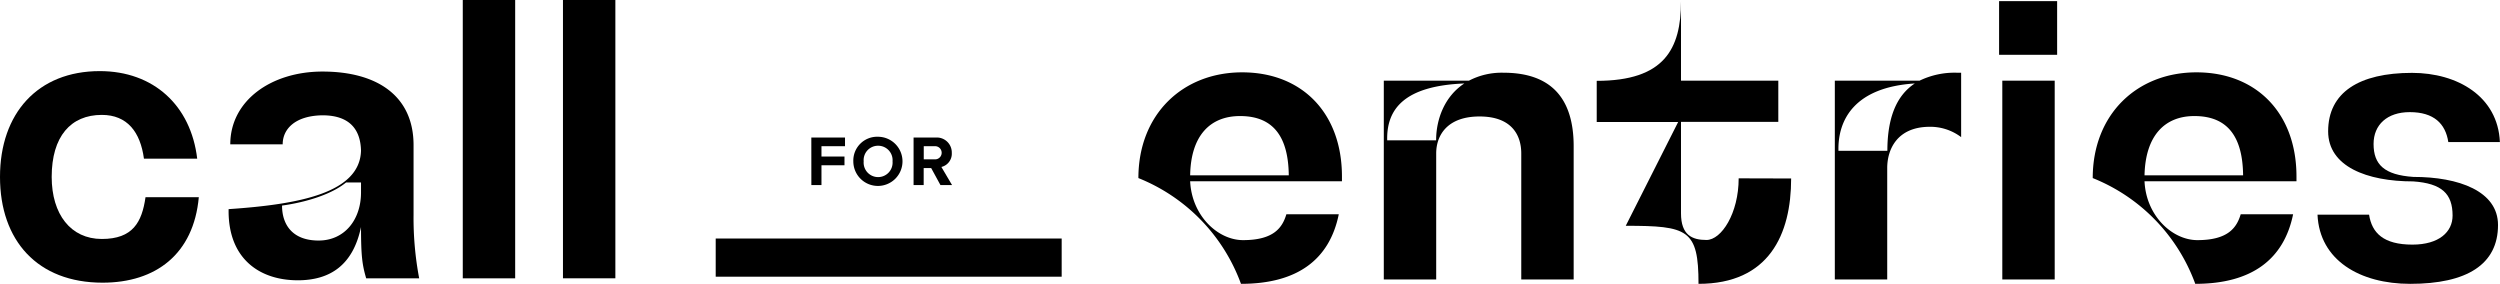
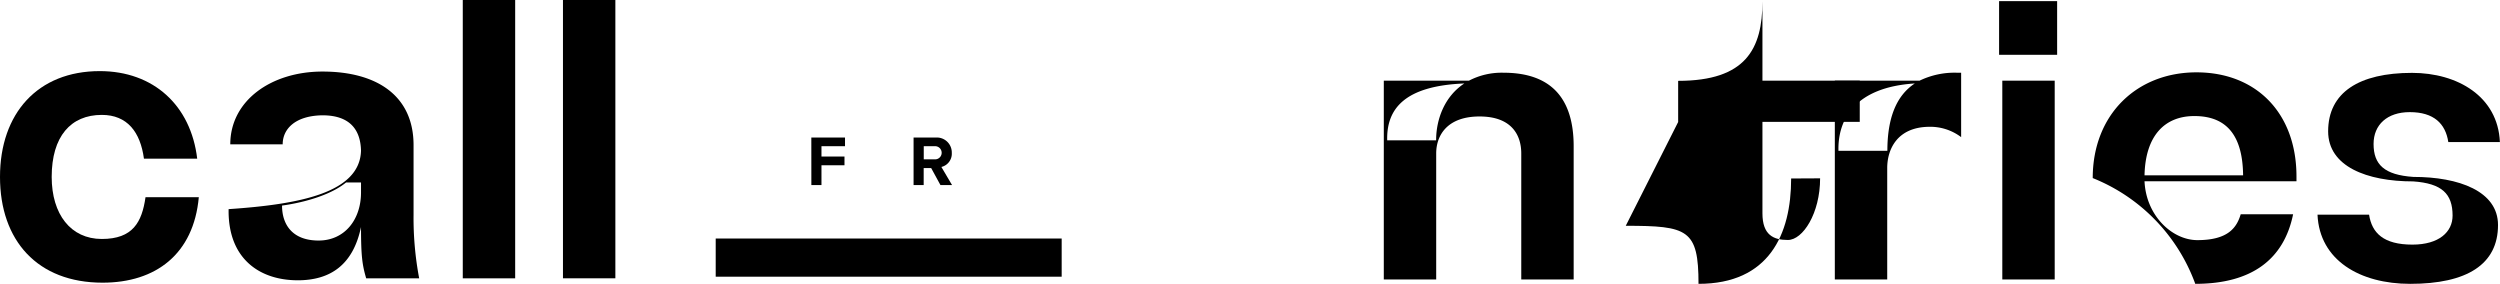
<svg xmlns="http://www.w3.org/2000/svg" viewBox="0 0 667.98 75.84">
  <g id="Layer_2" data-name="Layer 2">
    <g id="Layer_1-2" data-name="Layer 1">
      <path d="M0,47.27C0,30.28,10.09,19,26.66,19,41,19,51,28.15,52.69,42.39H38.46C37.5,35.27,34,30.7,27.2,30.7c-8.29,0-13.39,5.74-13.39,16.57,0,10,5.1,16.58,13.39,16.58s10.72-4.47,11.68-11.16H53.12C51.74,67.88,41.64,75.53,27.41,75.53,10,75.53,0,64.27,0,47.27Z" />
      <path d="M112,74.36H97.84c-1.06-3.61-1.38-6-1.38-13.7-2.13,10.2-8.29,14.23-16.89,14.23-10.2,0-18.49-5.73-18.49-18.48v-.53c19-1.28,35.06-4.36,35.38-15.62-.11-4.78-2.23-9.45-10.31-9.45-7.22.1-10.62,3.61-10.62,7.75h-14c0-11.68,10.94-19.44,24.64-19.44,14.56,0,24.33,6.48,24.33,19.65v18.6A86.58,86.58,0,0,0,112,74.36ZM96.46,51.42V48.76h-4c-6,4.89-17.1,6.16-17.1,6.16,0,5.21,2.87,9.35,9.77,9.35S96.46,58.75,96.46,51.42Z" />
      <path d="M123.65,0h14V74.36h-14Z" />
      <path d="M150.42,0h14V74.36h-14Z" />
      <rect x="191.23" y="63.73" width="92.44" height="10.2" />
-       <path d="M318,48.43c.43,9.25,7.44,15.73,14.13,15.73,8.29,0,10.52-3.4,11.58-6.91h14c-2.44,12-10.94,18.59-26.13,18.59a48.3,48.3,0,0,0-27.41-28.26c0-17,11.79-28.25,27.73-28.25s26.66,10.83,26.66,27.83v1.27Zm0-1.59h26.35c-.11-9.77-3.72-15.83-13-15.83C323.27,31,318.17,36.32,318,46.84Z" />
      <path d="M420.47,39.08V74.67h-14V41c0-4.89-2.55-9.88-11.15-9.88s-11.58,5-11.58,9.88V74.67h-14V21.56h22.74a18.87,18.87,0,0,1,9.24-2.13C414.1,19.43,420.47,25.91,420.47,39.08ZM391.26,22.3c-16,.64-20.82,6.8-20.61,15.19h13.07C383.72,31.75,386.05,25.7,391.26,22.3Z" />
-       <path d="M478.58,47.69c0,15-5.95,28.15-24.75,28.15,0-14.55-2.87-15.51-19.44-15.51l14-27.73H426.63v-11c18.06,0,22.52-8.5,22.52-21.25V21.56h26v11h-26V57c0,5.84,3,7.12,6.8,7.12,4,0,8.61-7.12,8.61-16.47Z" />
+       <path d="M478.58,47.69c0,15-5.95,28.15-24.75,28.15,0-14.55-2.87-15.51-19.44-15.51l14-27.73v-11c18.06,0,22.52-8.5,22.52-21.25V21.56h26v11h-26V57c0,5.84,3,7.12,6.8,7.12,4,0,8.61-7.12,8.61-16.47Z" />
      <path d="M524,19.43V36.64a13.69,13.69,0,0,0-8.6-2.76c-8.6.11-11.15,6.16-11.15,11V74.67h-14V21.56h22.63a21.42,21.42,0,0,1,10-2.13ZM511.62,22.3c-15.94,1-20.61,9.56-20.4,18h13.07C504.29,31.65,506.62,25.59,511.62,22.3Z" />
      <path d="M534.14.31h15.51V14.65H534.14ZM535,21.56h14V74.67H535Z" />
      <path d="M573,48.43c.42,9.25,7.43,15.73,14.12,15.73,8.29,0,10.52-3.4,11.58-6.91h14c-2.45,12-11,18.59-26.14,18.59a48.24,48.24,0,0,0-27.4-28.26c0-17,11.79-28.25,27.72-28.25S613.6,30.16,613.6,47.16v1.27Zm0-1.59h26.34c-.11-9.77-3.72-15.83-13-15.83C578.33,31,573.23,36.32,573,46.84Z" />
      <path d="M667.45,60.12c0,10.52-8.28,15.72-23.47,15.72-13.39,0-24.22-6.27-24.76-18.48H633c.75,4.88,3.83,8,11.58,8,7.12,0,10.73-3.4,10.73-7.75,0-5.84-2.86-8.61-10.51-9.14-12.43,0-22.74-4-22.74-13.38,0-10.41,8.29-15.62,22.42-15.62,12.11,0,22.94,6.27,23.47,18.49H654.17c-.74-4.89-3.82-8-10.3-8-6.06,0-9.67,3.4-9.67,8.5,0,5.52,2.87,8.28,10.63,8.81C657,47.26,667.45,51.09,667.45,60.12Z" />
      <path d="M216.78,36.75h9v2.32h-6.29v2.76h6.15v2.32h-6.15v5.3h-2.7Z" />
-       <path d="M234.62,36.54A6.57,6.57,0,1,1,228,43.11,6.37,6.37,0,0,1,234.62,36.54Zm0,2.4a3.84,3.84,0,0,0-3.85,4.17,3.87,3.87,0,1,0,7.71,0A3.85,3.85,0,0,0,234.62,38.94Z" />
      <path d="M248.8,44.9h-2v4.55h-2.7V36.75h5.94a4,4,0,0,1,4.27,4.09,3.64,3.64,0,0,1-2.78,3.77l2.85,4.84h-3.1Zm.86-5.83h-2.84v3.5h2.84a1.76,1.76,0,1,0,0-3.5Z" />
    </g>
  </g>
</svg>